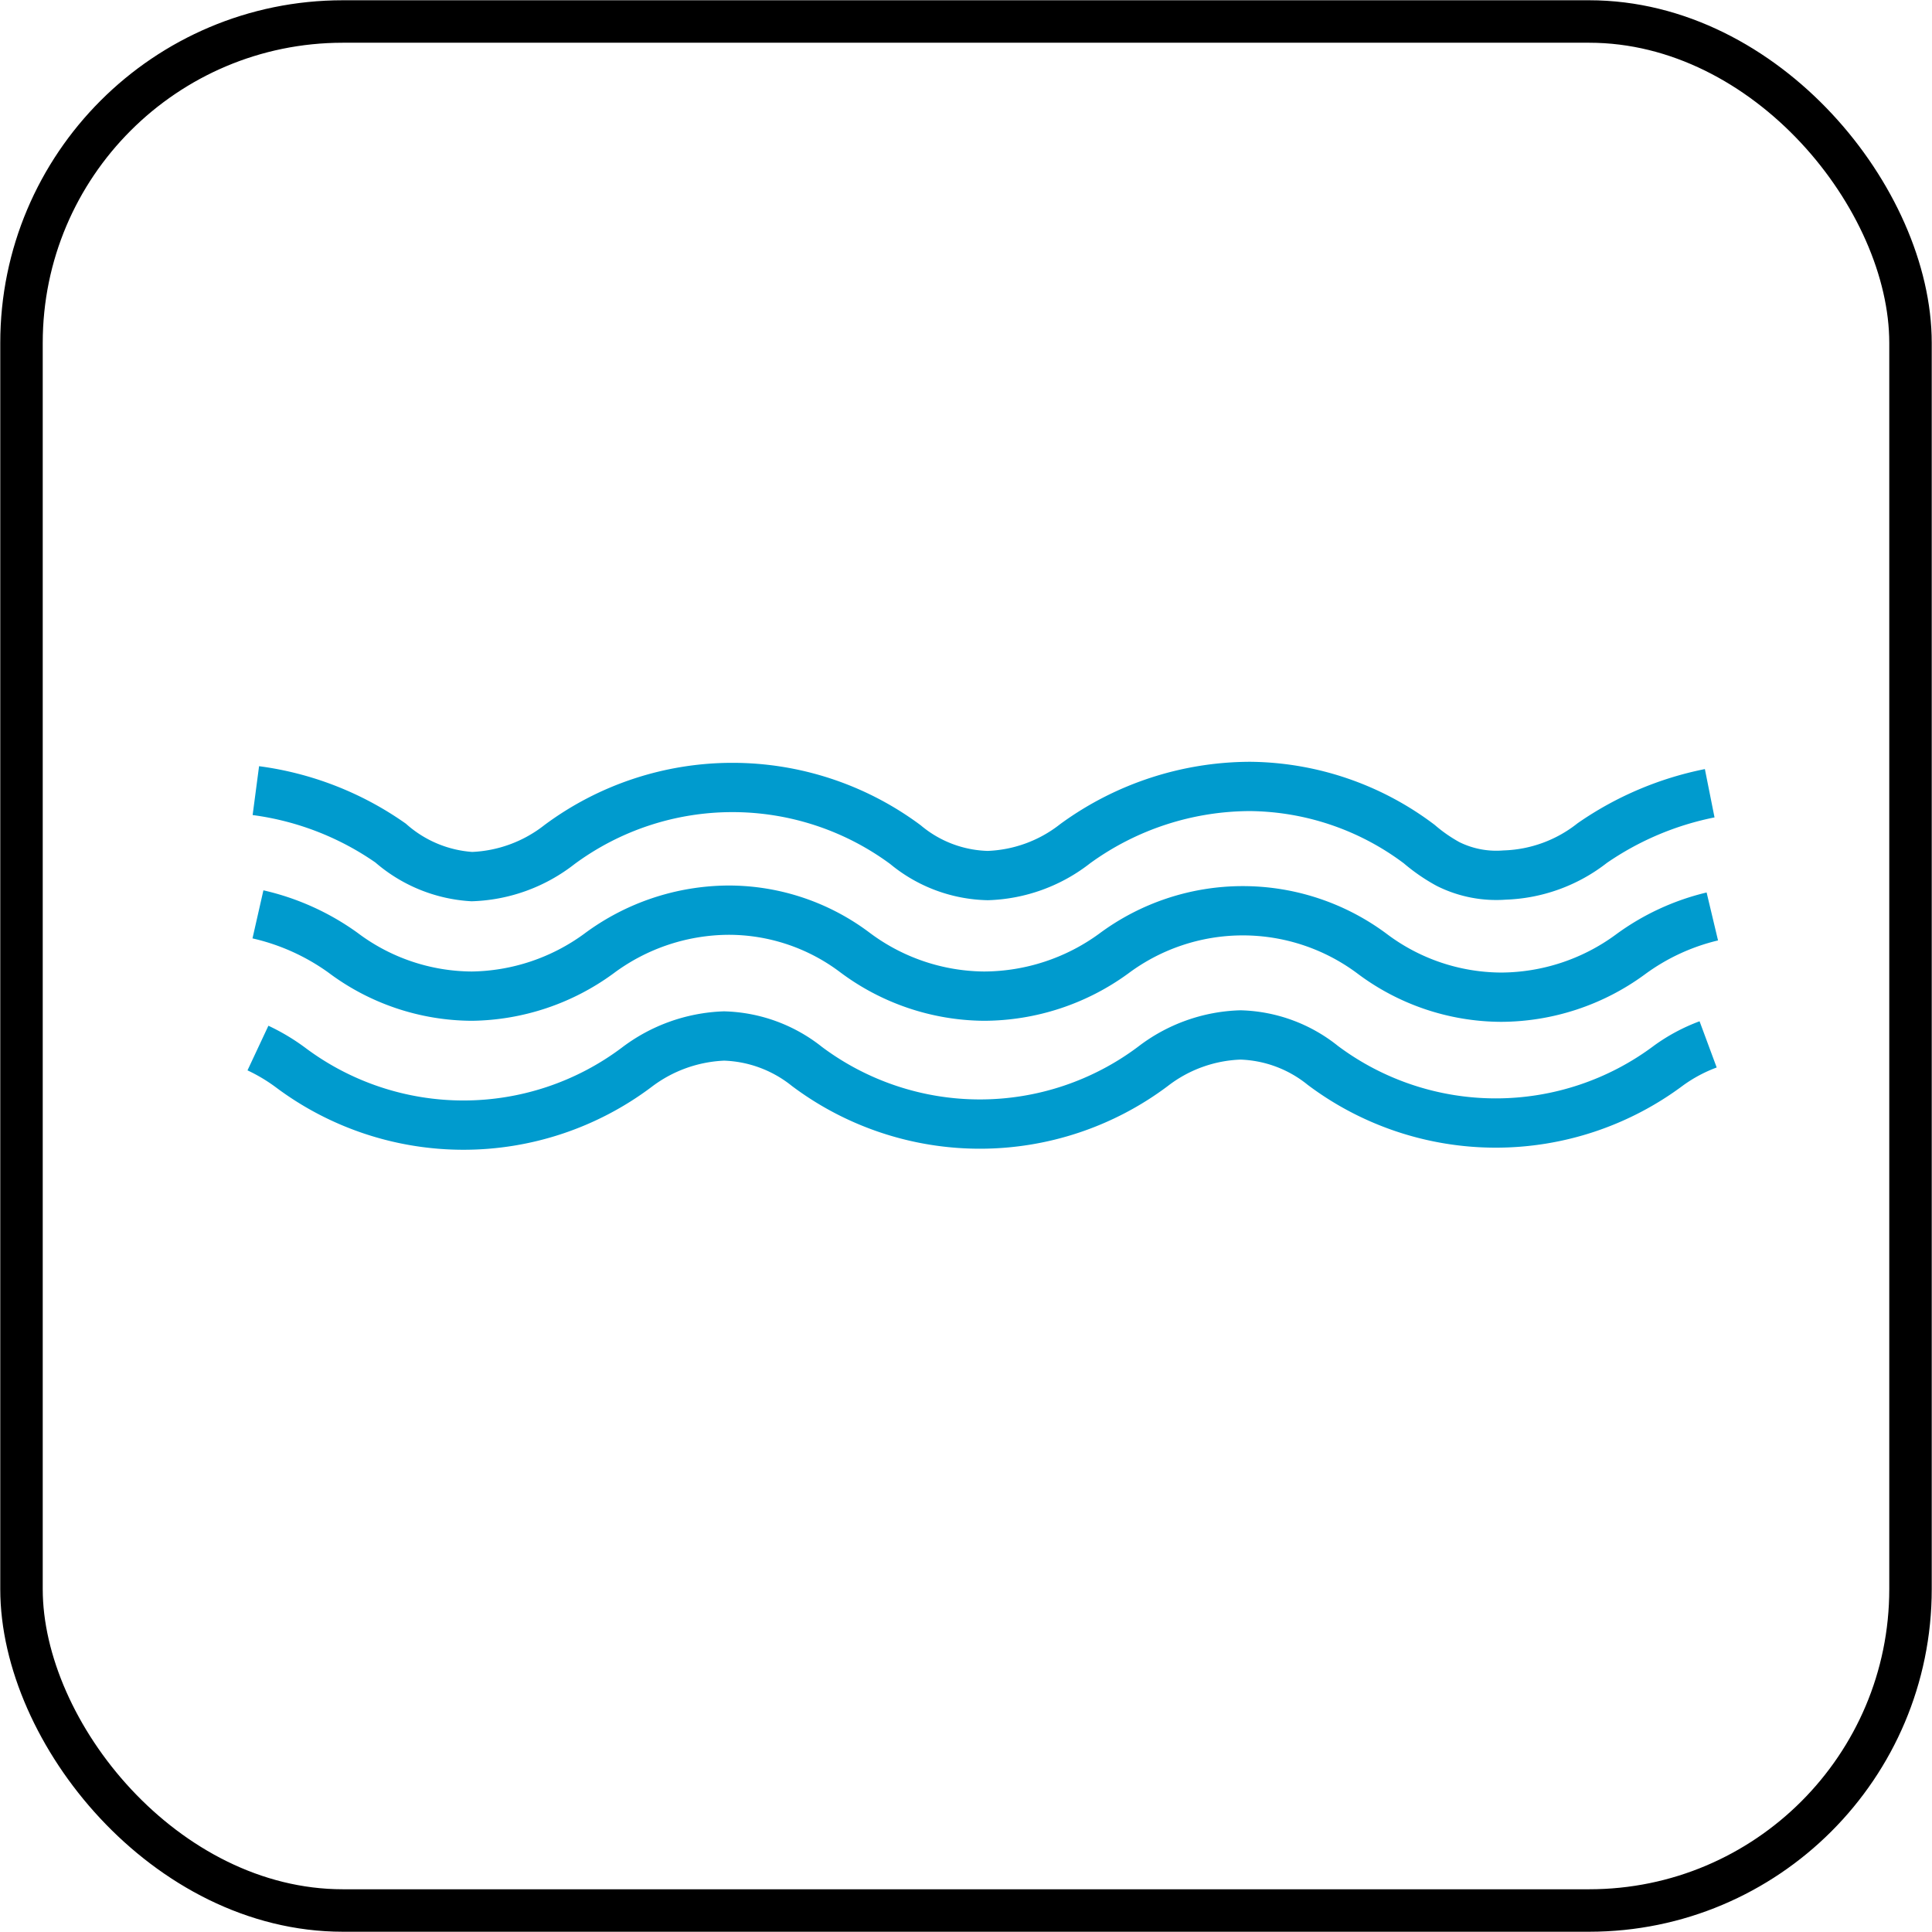
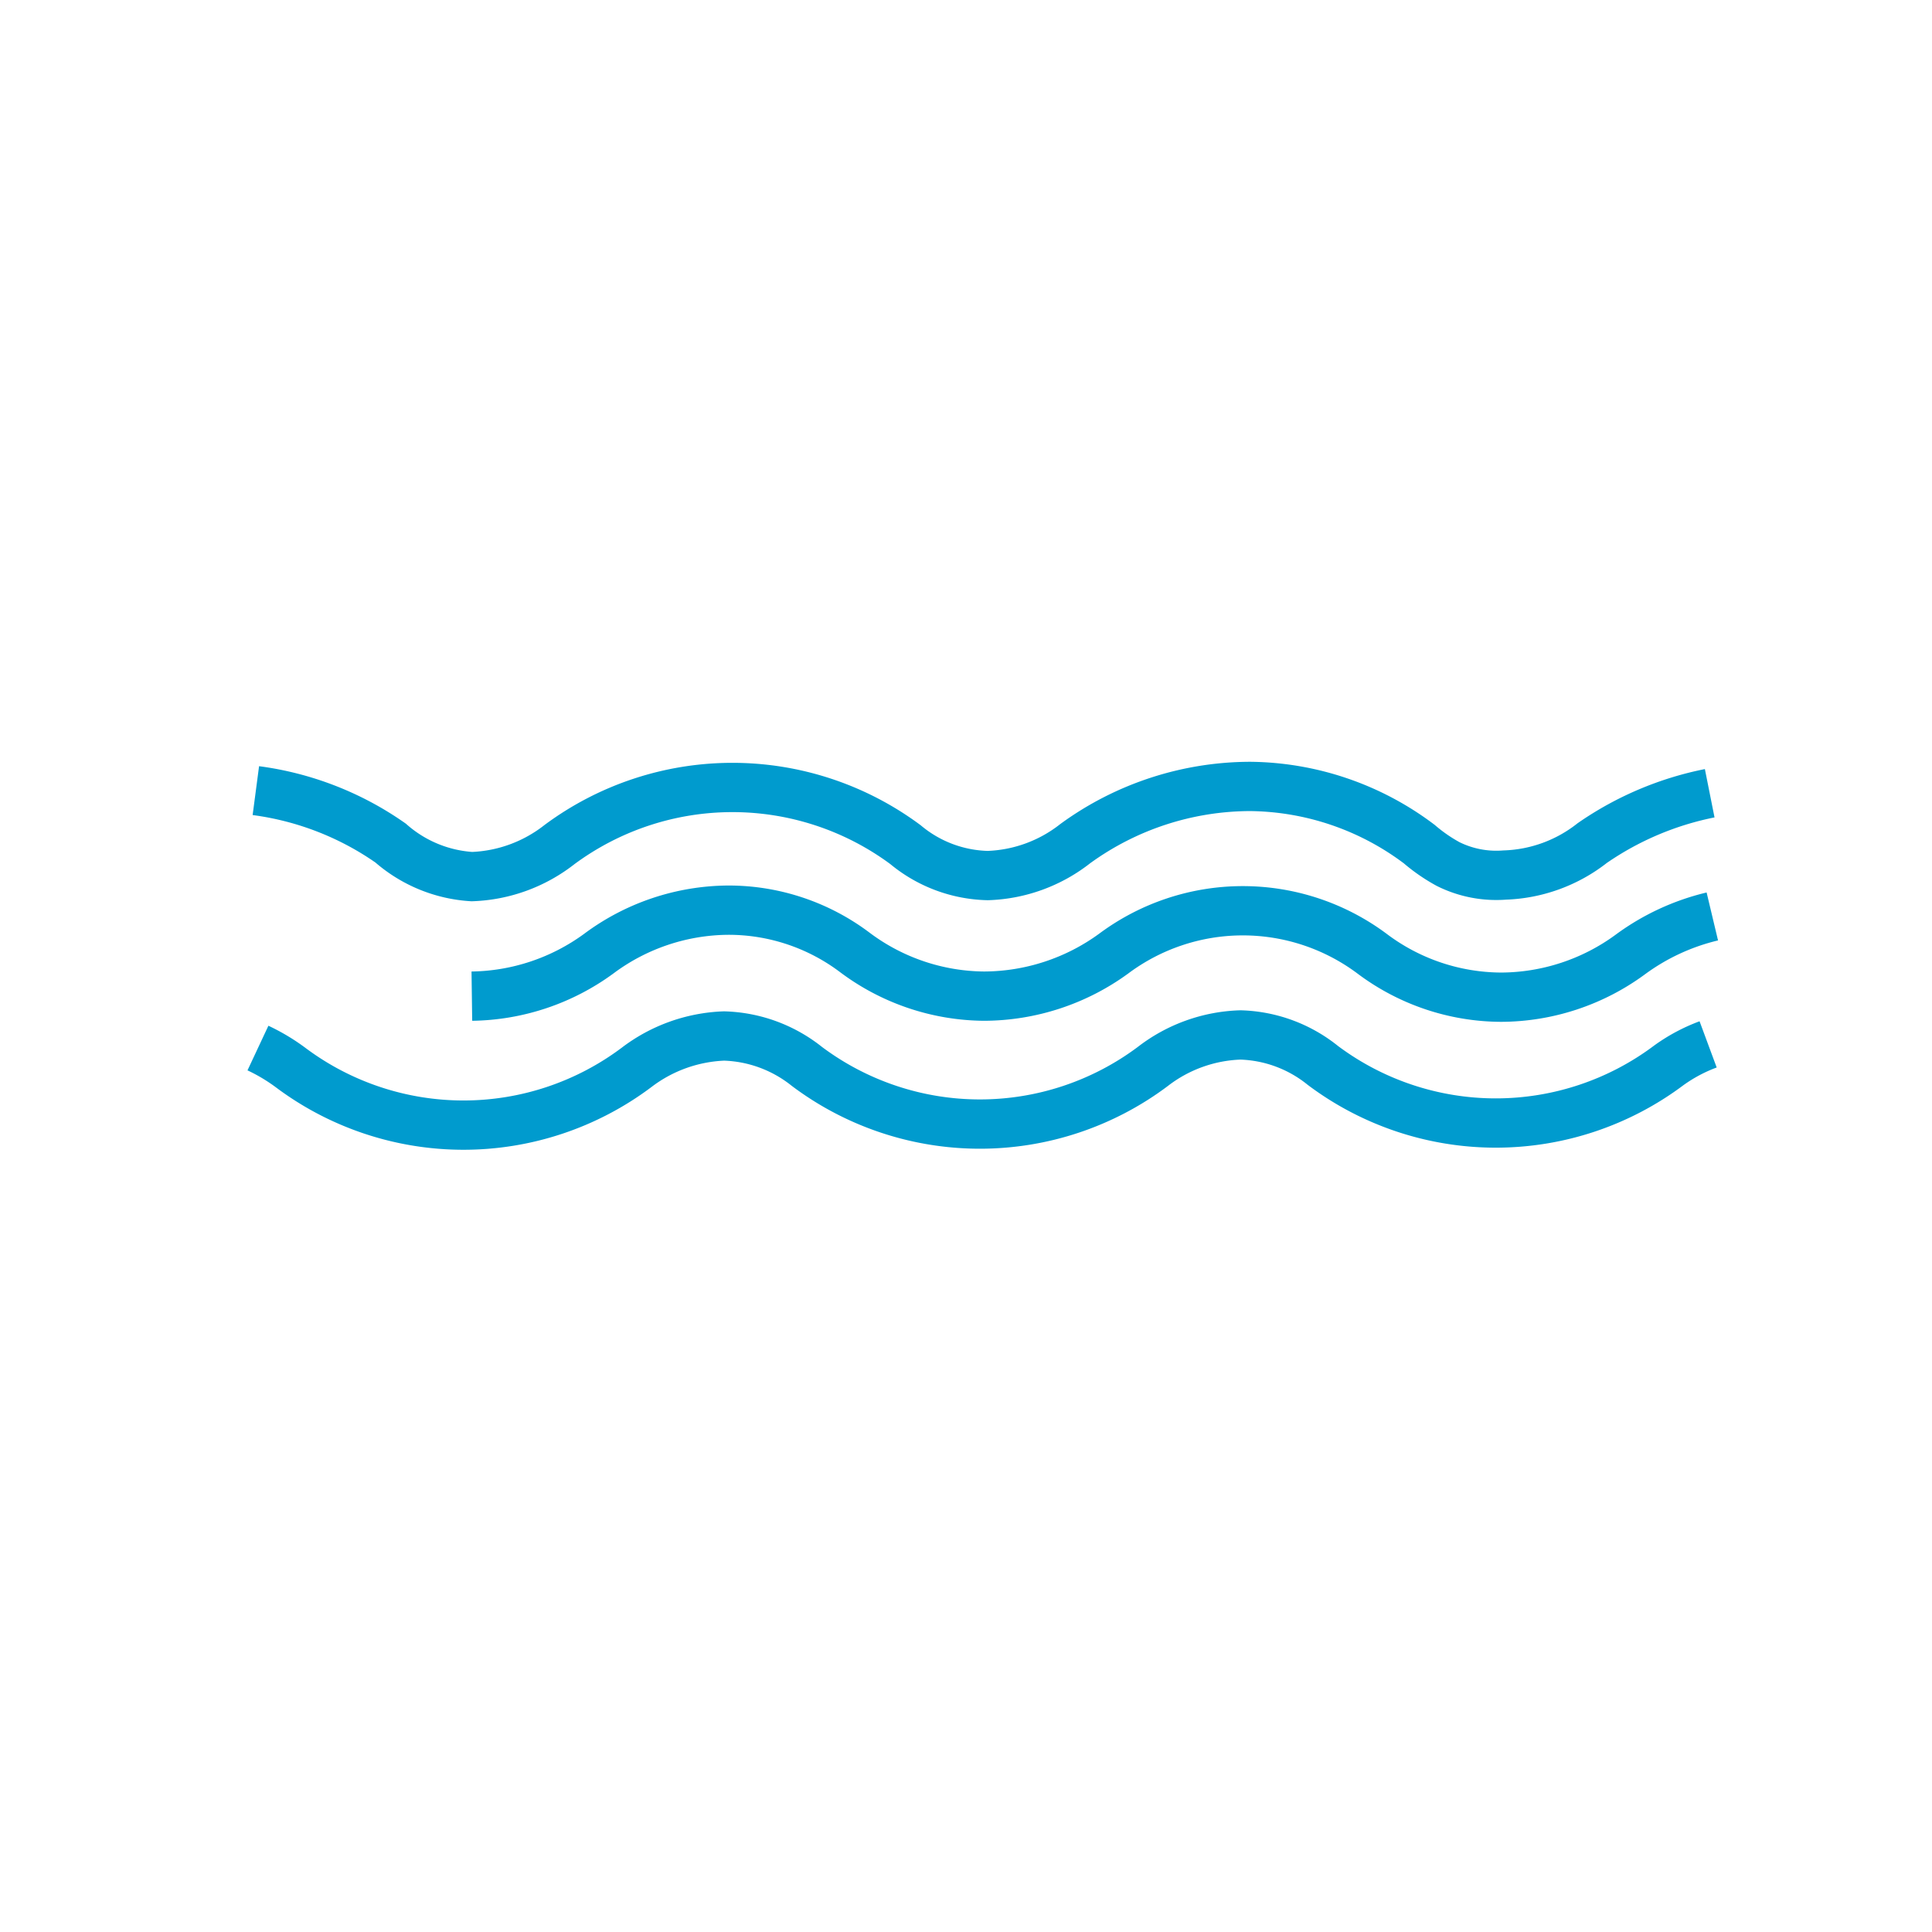
<svg xmlns="http://www.w3.org/2000/svg" viewBox="0 0 36.85 36.85">
  <defs>
    <style>.cls-1,.cls-3,.cls-4{fill:none;}.cls-2{clip-path:url(#clip-path);}.cls-3{stroke:#000;stroke-width:0.81px;}.cls-3,.cls-4{stroke-miterlimit:3.86;}.cls-4{stroke:#009bce;stroke-width:0.94px;}</style>
    <clipPath id="clip-path" transform="translate(0 0)">
-       <rect class="cls-1" width="36.85" height="36.85" />
-     </clipPath>
+       </clipPath>
  </defs>
  <g id="Layer_2" data-name="Layer 2">
    <g id="Layer_1-2" data-name="Layer 1">
      <g class="cls-2">
        <rect class="cls-3" x="0.41" y="0.41" width="36.03" height="36.03" rx="6.13" />
      </g>
-       <path class="cls-4" d="M32.66,17.48a4.33,4.33,0,0,0-1.57.73,4.19,4.19,0,0,1-2.46.81,4.12,4.12,0,0,1-2.46-.83,4.12,4.12,0,0,0-4.93,0,4.22,4.22,0,0,1-2.47.81,4.16,4.16,0,0,1-2.46-.83,4,4,0,0,0-2.42-.81,4.17,4.17,0,0,0-2.47.83A4.19,4.19,0,0,1,9,19a4.12,4.12,0,0,1-2.46-.83,4.47,4.47,0,0,0-1.62-.73" transform="translate(0 0)" />
+       <path class="cls-4" d="M32.66,17.48a4.33,4.33,0,0,0-1.57.73,4.19,4.19,0,0,1-2.46.81,4.12,4.12,0,0,1-2.46-.83,4.12,4.12,0,0,0-4.93,0,4.22,4.22,0,0,1-2.47.81,4.16,4.16,0,0,1-2.46-.83,4,4,0,0,0-2.42-.81,4.17,4.17,0,0,0-2.47.83A4.19,4.19,0,0,1,9,19" transform="translate(0 0)" />
      <path class="cls-4" d="M32.58,19.92a3.16,3.16,0,0,0-.75.4,5.5,5.5,0,0,1-6.6,0,2.62,2.62,0,0,0-1.57-.58,2.88,2.88,0,0,0-1.67.6,5.5,5.5,0,0,1-6.6,0,2.65,2.65,0,0,0-1.58-.58,2.93,2.93,0,0,0-1.67.6,5.5,5.5,0,0,1-6.6,0,3.62,3.62,0,0,0-.62-.37" transform="translate(0 0)" />
      <path class="cls-4" d="M4.88,15.08a5.8,5.8,0,0,1,2.57,1A2.59,2.59,0,0,0,9,16.72a2.87,2.87,0,0,0,1.67-.61,5.54,5.54,0,0,1,6.6,0,2.54,2.54,0,0,0,1.57.59,2.85,2.85,0,0,0,1.67-.61A5.69,5.69,0,0,1,23.85,15a5.44,5.44,0,0,1,3.22,1.1,3.19,3.19,0,0,0,.55.38,2.06,2.06,0,0,0,1.08.21,2.85,2.85,0,0,0,1.67-.61,6,6,0,0,1,2.24-.95" transform="translate(0 0)" />
    </g>
  </g>
</svg>